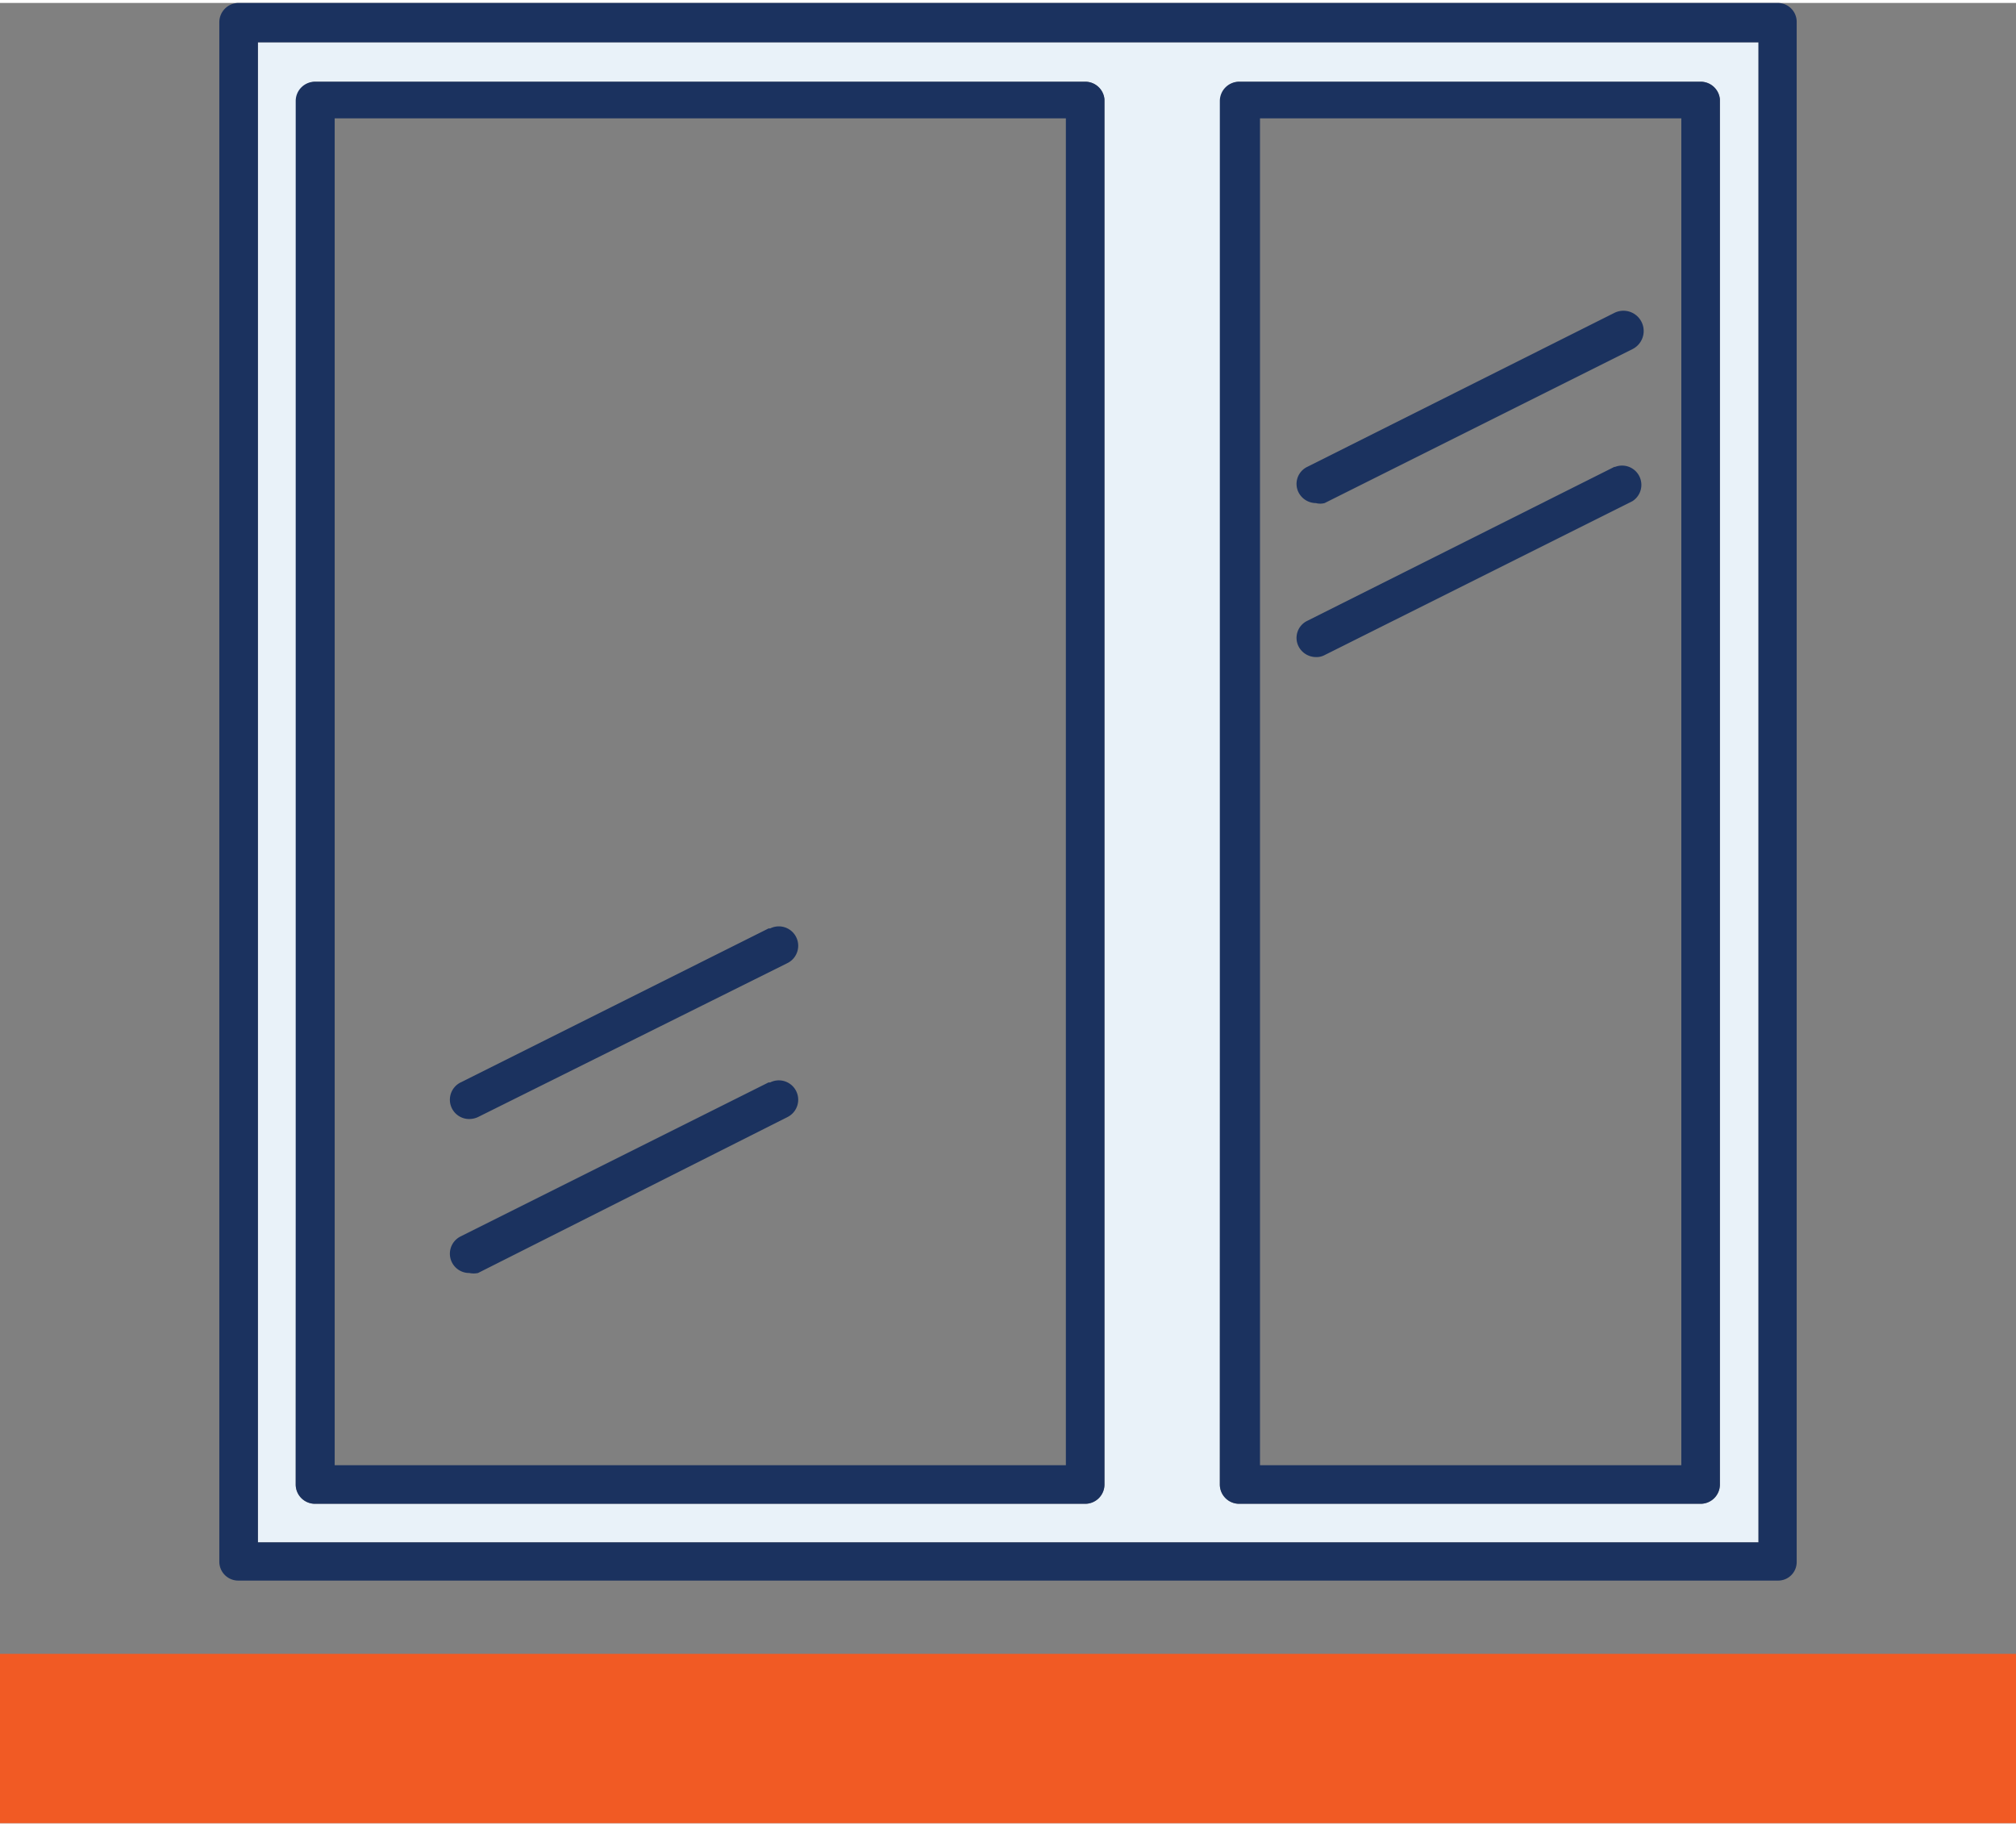
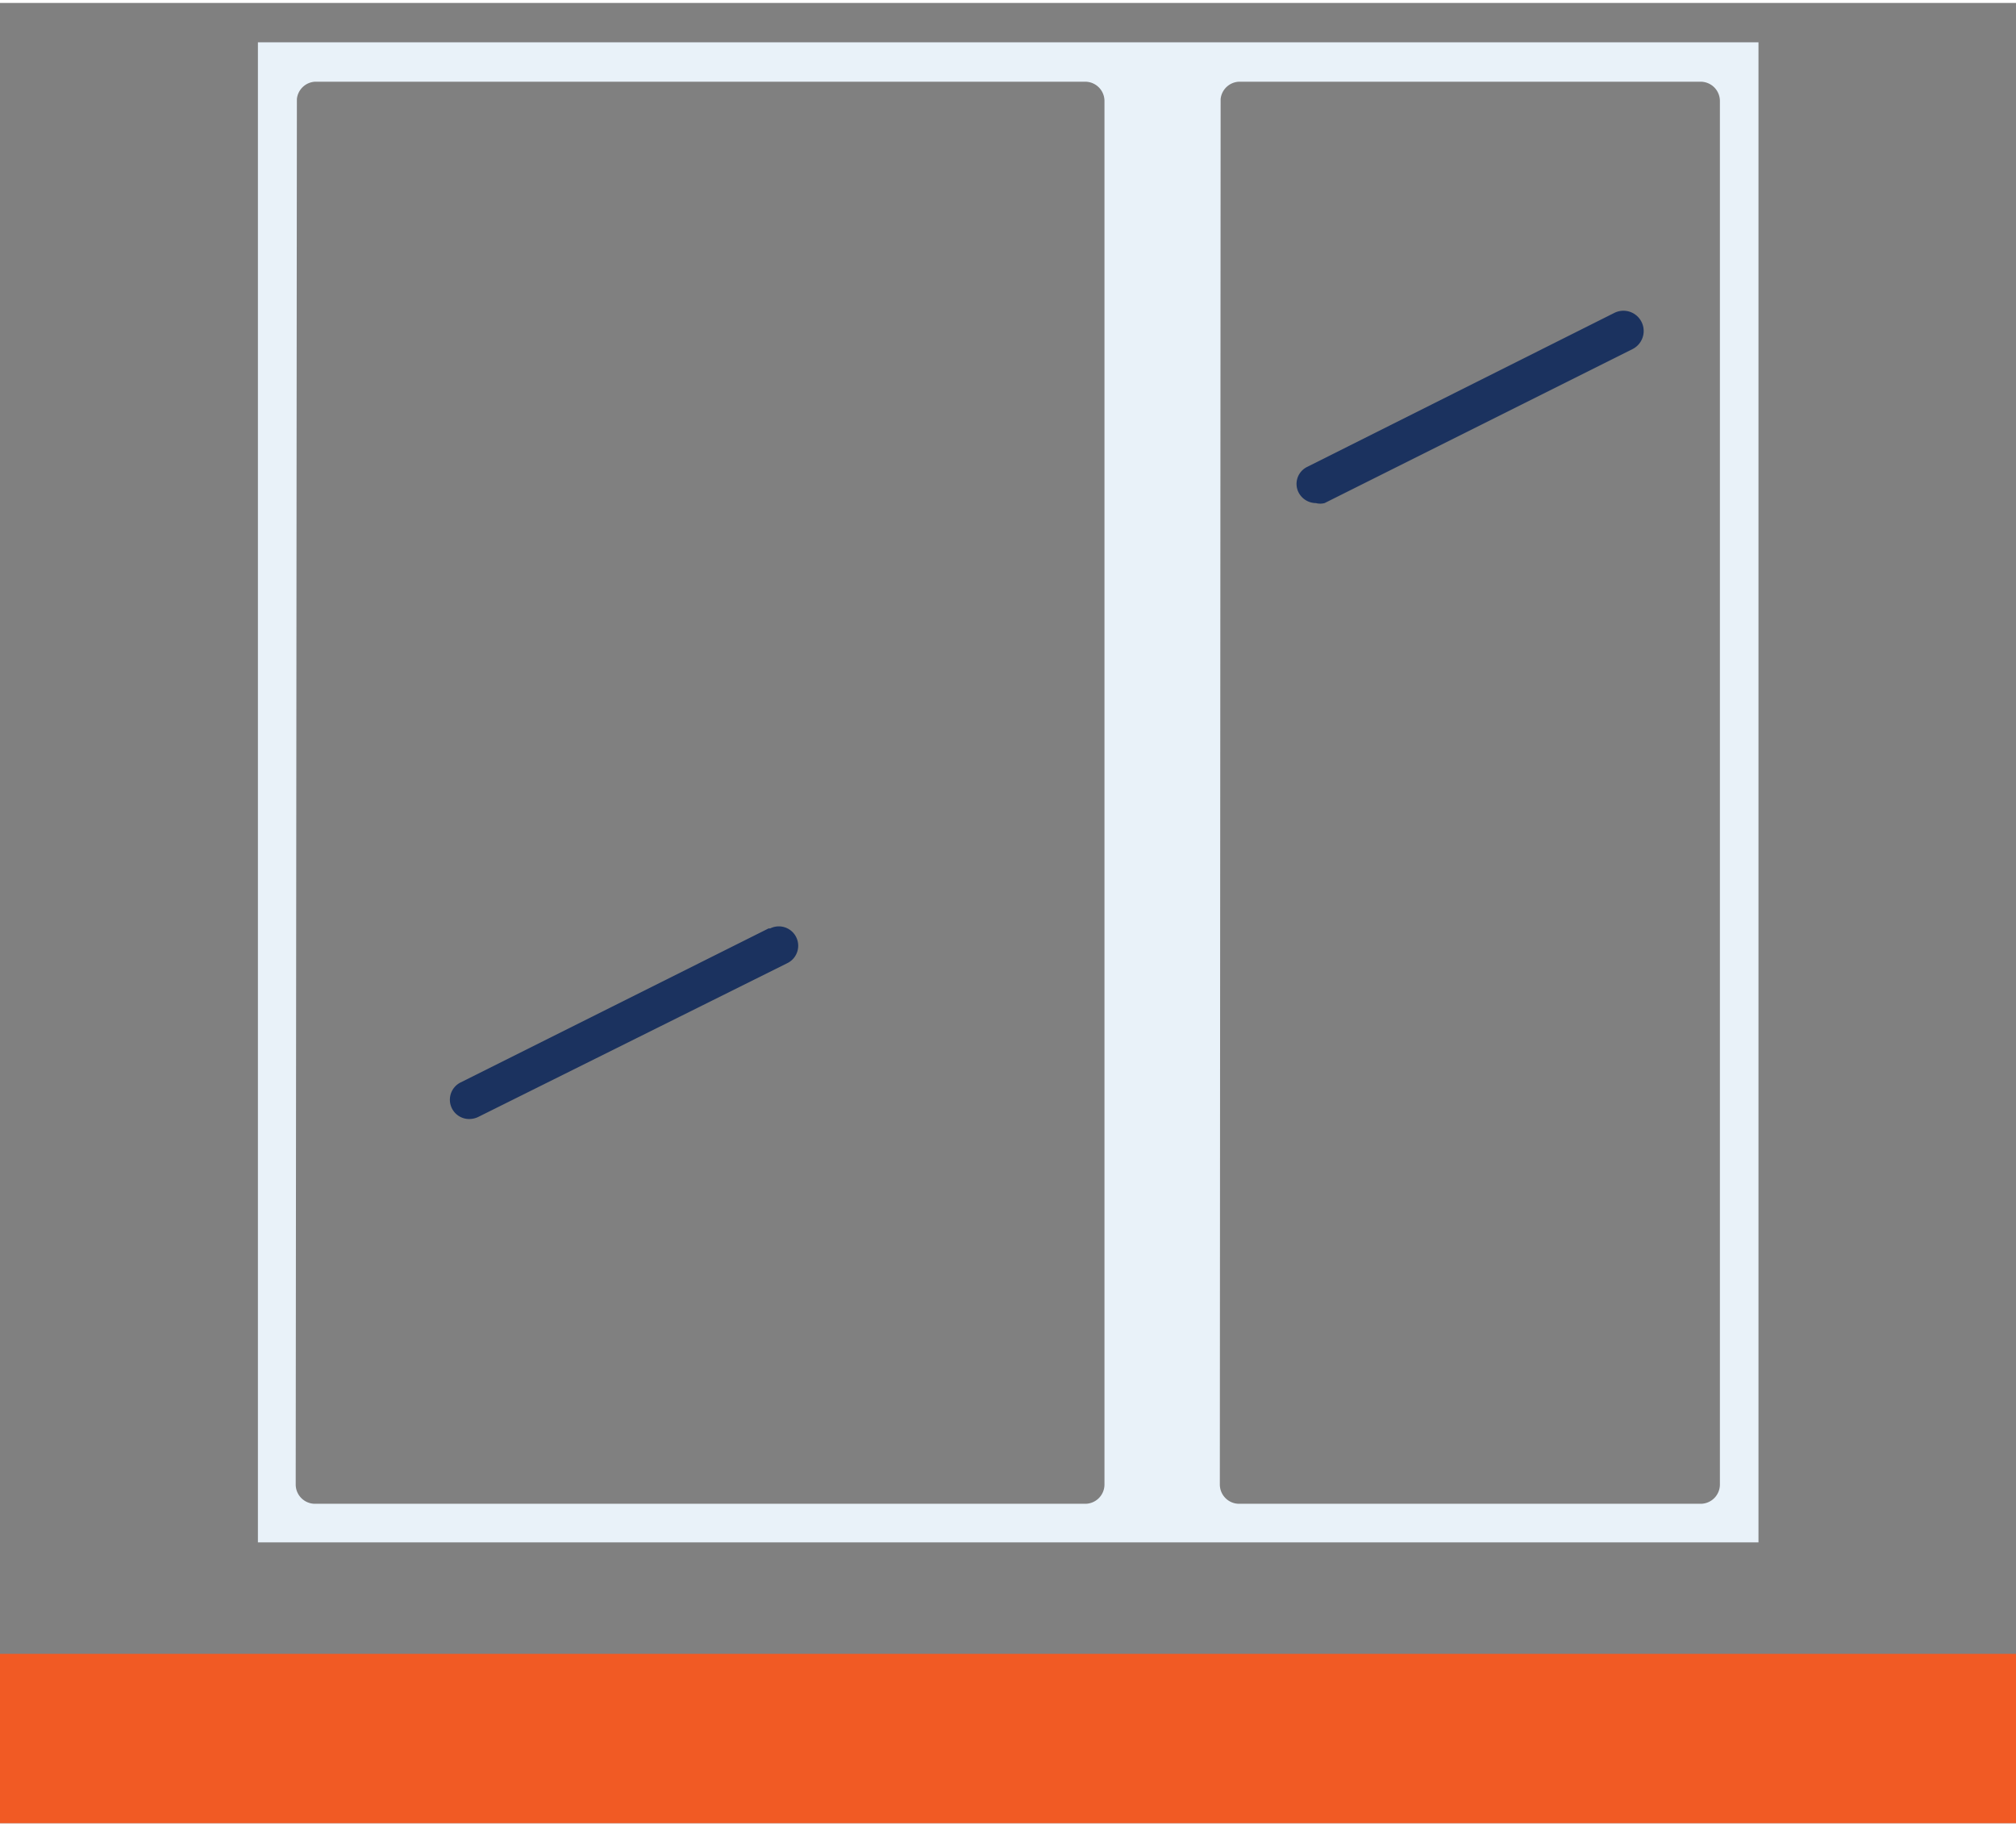
<svg xmlns="http://www.w3.org/2000/svg" viewBox="0 0 51.2 46.22" width="53" height="48">
  <rect x="0" y="0" width="51.2" height="46.22" fill="#808080" stroke="none" />
  <defs>
    <style>.cls-1{fill:#e9f2f9;}.cls-2{fill:#1b325f;}.cls-3{fill:#f15a24;}</style>
  </defs>
  <title>Element 17</title>
  <g id="Ebene_2" data-name="Ebene 2">
    <g id="Ebene_1-2" data-name="Ebene 1">
      <path class="cls-1" d="M6.55,39.09H44.66V1H6.55ZM31,2.44A.49.49,0,0,1,31.47,2H43.19a.49.49,0,0,1,.49.49V37.62a.49.49,0,0,1-.49.49H31.47a.49.49,0,0,1-.49-.49Zm-23.46,0A.49.49,0,0,1,8,2H27.56a.49.49,0,0,1,.49.49V37.62a.49.49,0,0,1-.49.49H8a.49.49,0,0,1-.49-.49Z" />
      <path class="cls-2" d="M41,7.87,33.2,11.78a.48.48,0,0,0-.22.65.5.5,0,0,0,.44.27.44.44,0,0,0,.22,0l7.82-3.91A.49.49,0,0,0,41,7.87Z" />
-       <path class="cls-2" d="M41,11.78,33.2,15.69a.48.48,0,0,0-.22.65.5.5,0,0,0,.44.27.44.44,0,0,0,.22-.05l7.82-3.91a.49.49,0,0,0-.44-.87Z" />
      <path class="cls-2" d="M19.52,23.5,11.7,27.41a.49.49,0,0,0,.22.93.54.54,0,0,0,.22-.05L20,24.38a.49.49,0,1,0-.44-.88Z" />
-       <path class="cls-2" d="M19.52,27.41,11.7,31.32a.49.49,0,0,0,.22.93.54.54,0,0,0,.22,0L20,28.29a.49.49,0,0,0-.44-.88Z" />
-       <path class="cls-2" d="M45.15,0H6.06a.49.49,0,0,0-.49.49V39.58a.48.48,0,0,0,.49.48H45.15a.47.47,0,0,0,.48-.48V.49A.48.48,0,0,0,45.15,0Zm-.49,39.09H6.55V1H44.66Z" />
-       <path class="cls-2" d="M8,38.11H27.56a.49.49,0,0,0,.49-.49V2.44A.49.49,0,0,0,27.56,2H8a.49.49,0,0,0-.49.49V37.62A.49.49,0,0,0,8,38.11ZM8.5,2.93H27.07v34.2H8.5Z" />
-       <path class="cls-2" d="M31.47,38.11H43.19a.49.49,0,0,0,.49-.49V2.44A.49.49,0,0,0,43.19,2H31.47a.49.49,0,0,0-.49.49V37.62A.49.49,0,0,0,31.47,38.11ZM32,2.93H42.7v34.2H32Z" />
      <rect class="cls-3" y="41.92" width="51.2" height="4.3" />
    </g>
  </g>
</svg>